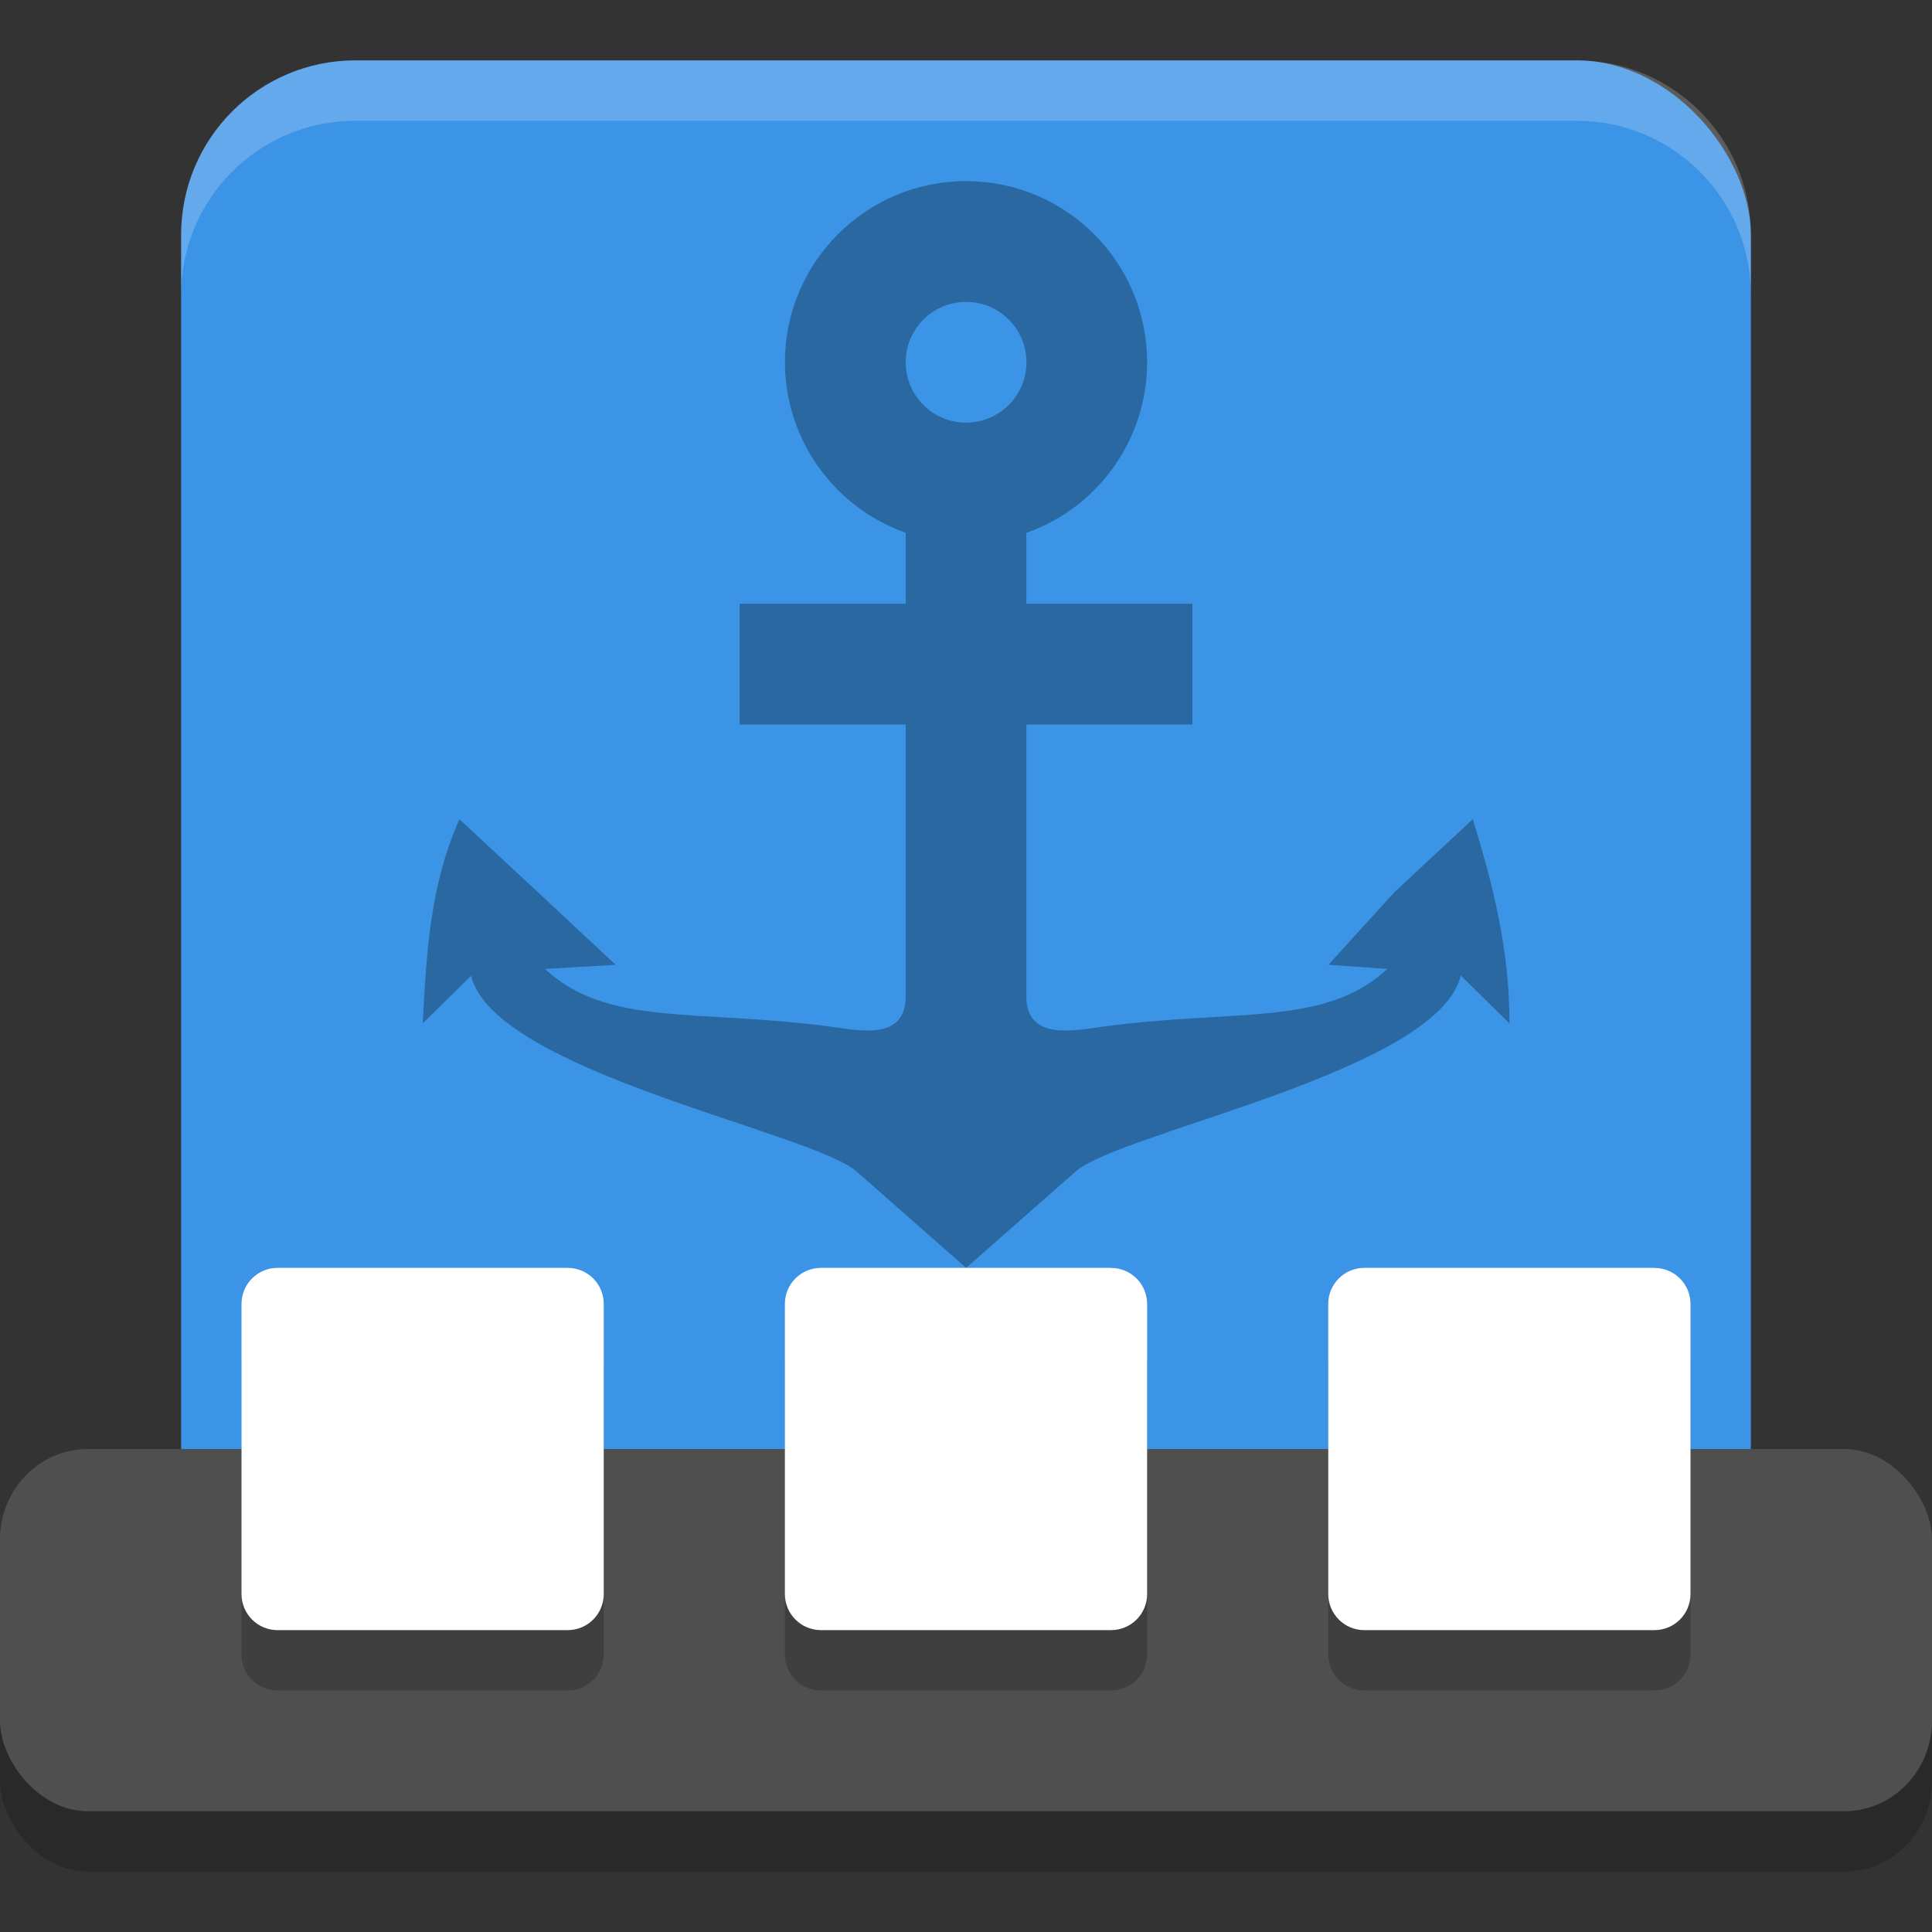
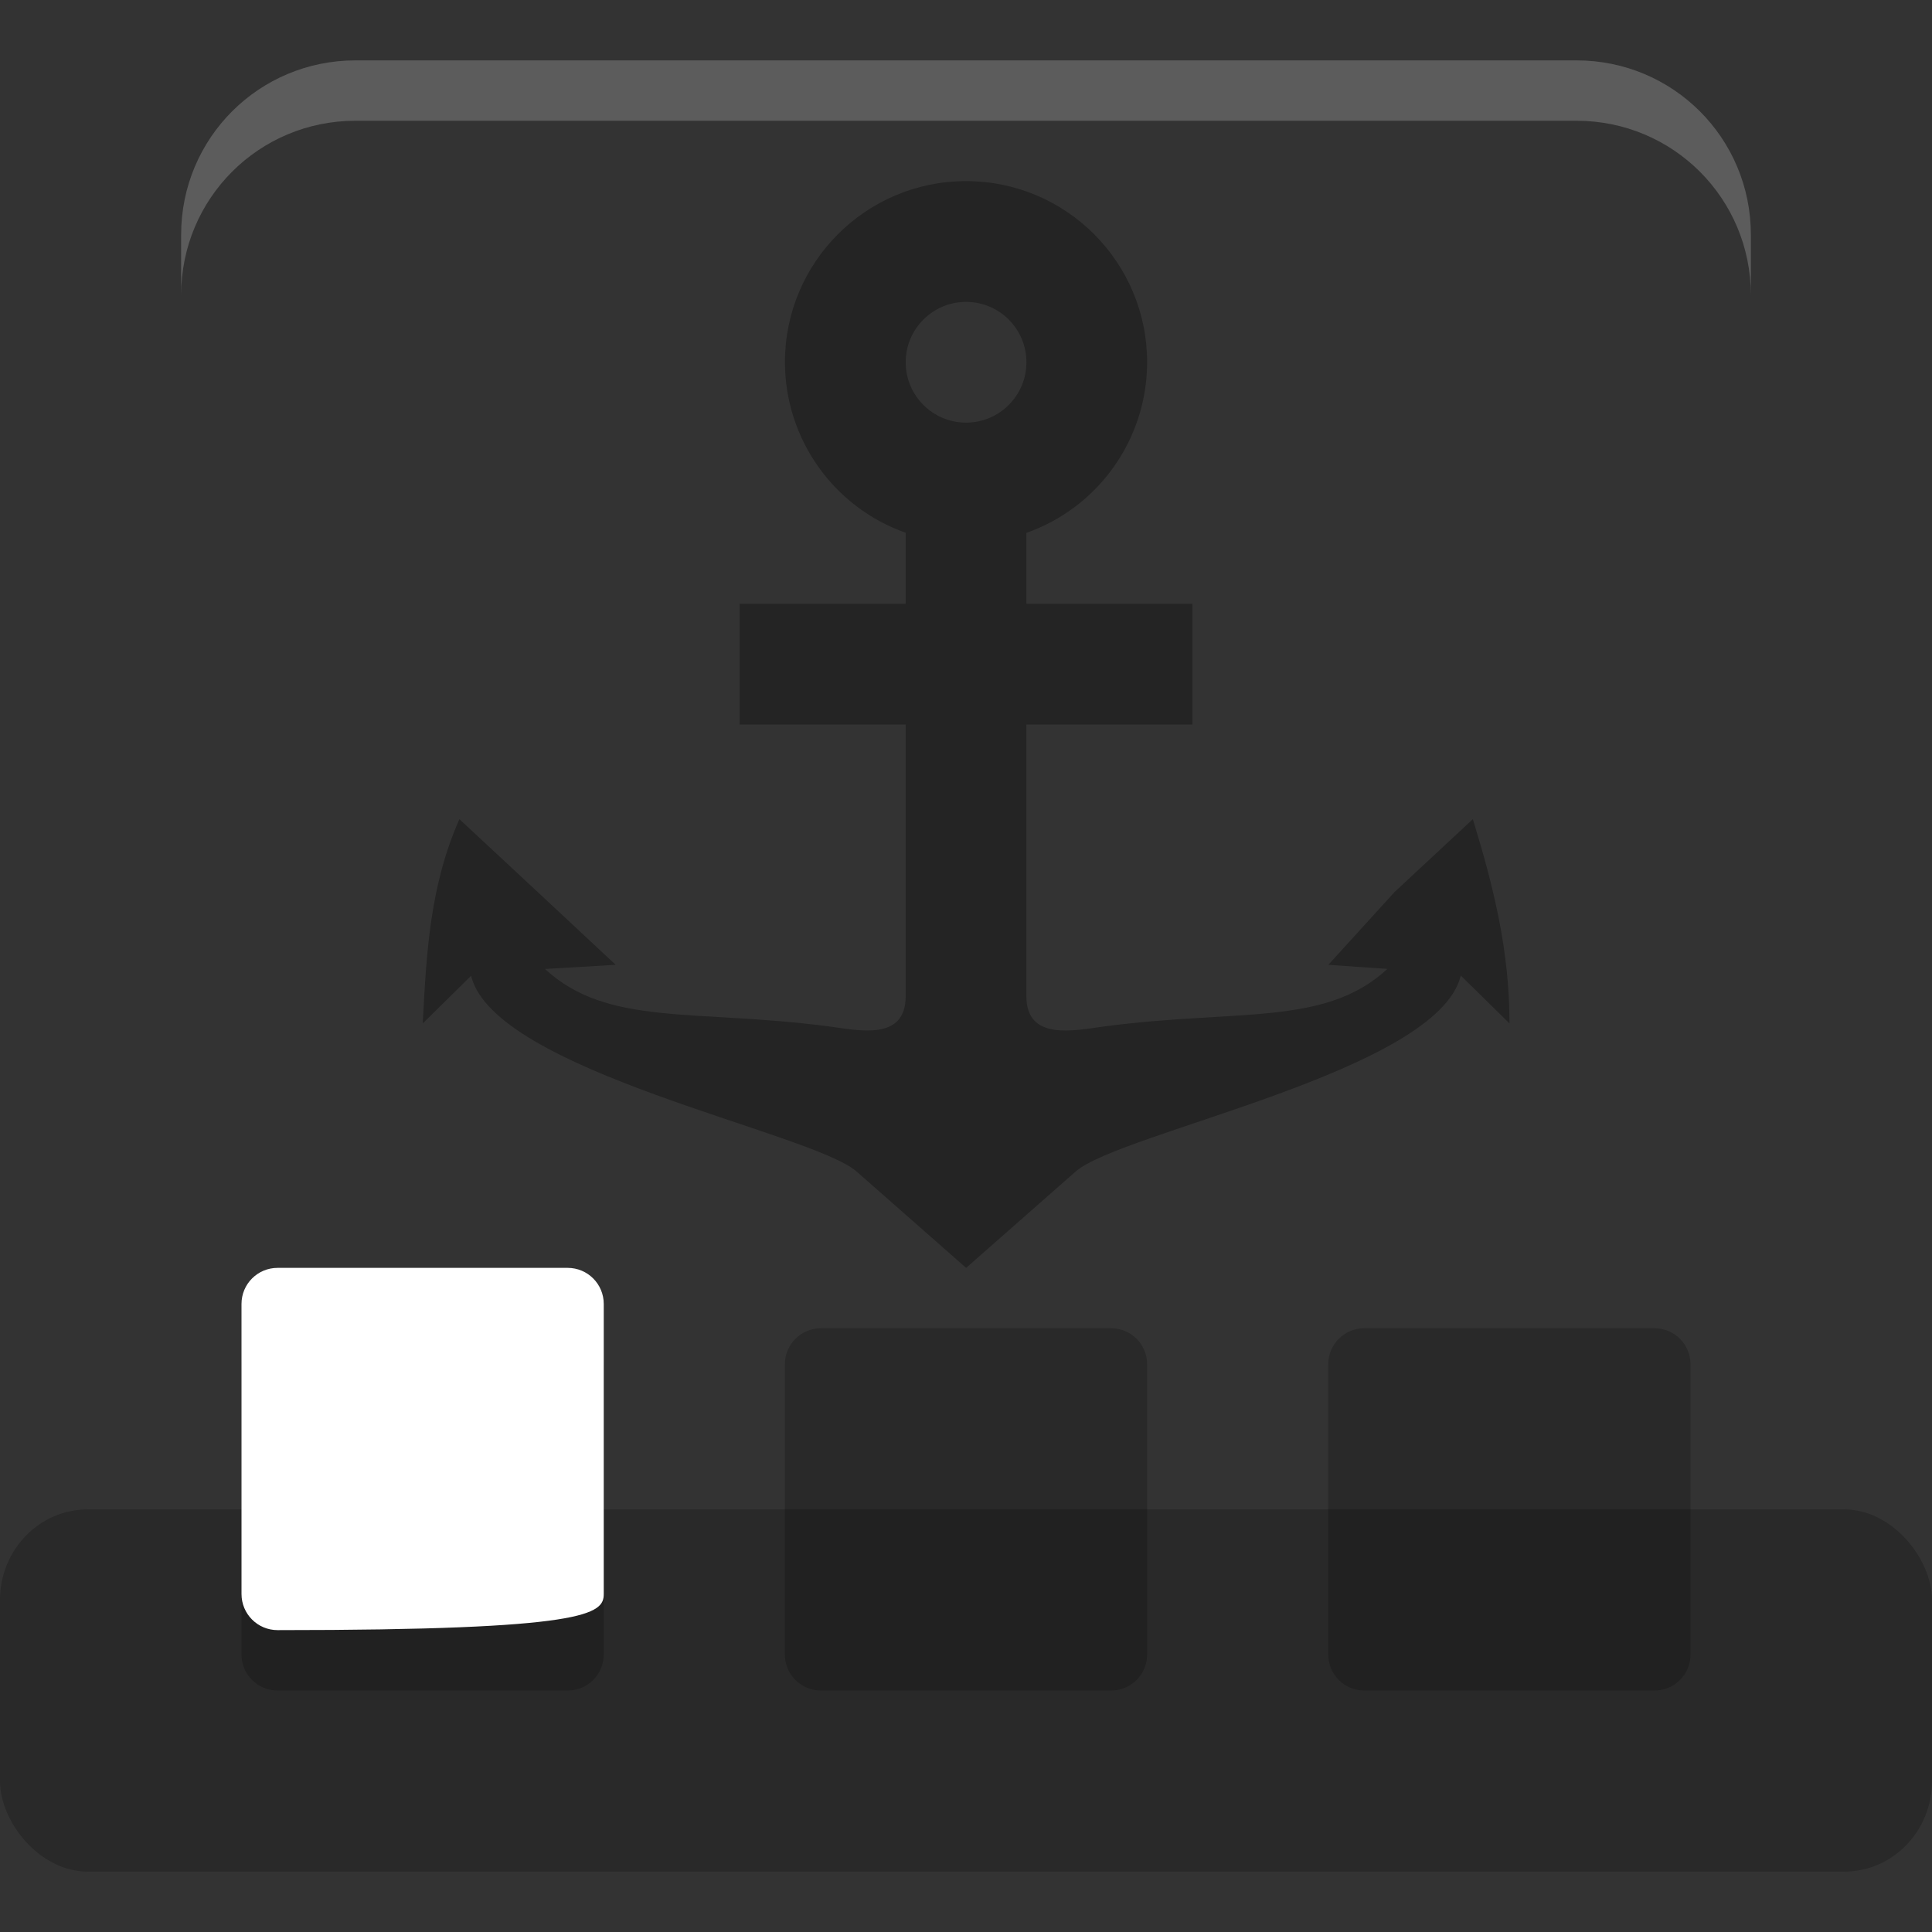
<svg xmlns="http://www.w3.org/2000/svg" width="32" height="32" version="1">
  <rect width="100%" height="100%" fill="#333333" stroke="none" />
  <rect style="opacity:0.2" width="32" height="6" x="0" y="25" rx="1.455" ry="1.5" />
-   <rect style="fill:#3c94e7" width="26" height="26" x="3" y="1" rx="2.889" ry="2.889" />
-   <rect style="fill:#4f4f4f" width="32" height="6" x="0" y="24" rx="1.455" ry="1.5" />
  <path style="opacity:0.2" d="M 4.598,22 C 4.266,22 4,22.266 4,22.598 v 4.805 C 4,27.734 4.266,28 4.598,28 H 9.402 C 9.734,28 10,27.734 10,27.402 V 22.598 C 10,22.266 9.734,22 9.402,22 Z m 9,0 C 13.266,22 13,22.266 13,22.598 v 4.805 C 13,27.734 13.266,28 13.598,28 h 4.805 C 18.734,28 19,27.734 19,27.402 V 22.598 C 19,22.266 18.734,22 18.402,22 Z m 9,0 C 22.266,22 22,22.266 22,22.598 v 4.805 C 22,27.734 22.266,28 22.598,28 h 4.805 C 27.734,28 28,27.734 28,27.402 V 22.598 C 28,22.266 27.734,22 27.402,22 Z" />
-   <path style="fill:#ffffff" d="M 9.402,21 H 4.598 C 4.267,21 4,21.267 4,21.598 v 4.803 C 4,26.733 4.267,27 4.598,27 H 9.402 C 9.733,27 10,26.733 10,26.402 V 21.598 C 10,21.267 9.733,21 9.402,21 Z" />
+   <path style="fill:#ffffff" d="M 9.402,21 H 4.598 C 4.267,21 4,21.267 4,21.598 v 4.803 C 4,26.733 4.267,27 4.598,27 C 9.733,27 10,26.733 10,26.402 V 21.598 C 10,21.267 9.733,21 9.402,21 Z" />
  <path style="opacity:0.3" d="m 16.001,3 c -1.657,0 -3,1.343 -3,3 0.002,1.27 0.803,2.401 2,2.824 v 1.176 h -2.75 v 2 h 2.75 v 4.5 c 0,0.75 -0.783,0.565 -1.277,0.5 -2.214,-0.29 -3.664,0.007 -4.698,-0.951 l 1.171,-0.069 -1.293,-1.207 -1.295,-1.205 c -0.488,1.105 -0.545,2.203 -0.607,3.383 l 0.801,-0.789 c 0.385,1.588 5.642,2.589 6.385,3.242 l 1.814,1.596 1.814,-1.596 c 0.744,-0.655 6,-1.657 6.379,-3.246 l 0.807,0.793 c 0,-1.201 -0.261,-2.254 -0.607,-3.383 l -1.295,1.205 -1.098,1.207 L 22.98,16.048 C 21.948,17.004 20.504,16.709 18.299,17 17.798,17.066 17,17.25 17,16.5 v -4.5 h 2.75 v -2 H 17 v -1.174 c 1.198,-0.423 1.999,-1.555 2,-2.826 0,-1.657 -1.343,-3 -3,-3 z m 0,2 c 0.552,0 1,0.448 1,1 0,0.552 -0.448,1 -1,1 -0.552,0 -1,-0.448 -1,-1 0,-0.552 0.448,-1 1,-1 z" />
-   <path style="fill:#ffffff" d="M 27.402,21 H 22.598 C 22.267,21 22,21.267 22,21.598 v 4.803 C 22,26.733 22.267,27 22.598,27 h 4.803 C 27.733,27 28,26.733 28,26.402 v -4.803 c 0,-0.331 -0.267,-0.598 -0.598,-0.598 z" />
-   <path style="fill:#ffffff" d="M 18.402,21 H 13.598 C 13.267,21 13,21.267 13,21.598 v 4.803 C 13,26.733 13.267,27 13.598,27 h 4.803 C 18.733,27 19,26.733 19,26.402 v -4.803 c 0,-0.331 -0.267,-0.598 -0.598,-0.598 z" />
  <path style="fill:#ffffff;opacity:0.2" d="M 5.889 1 C 4.288 1 3 2.288 3 3.889 L 3 4.889 C 3 3.288 4.288 2 5.889 2 L 26.111 2 C 27.712 2 29 3.288 29 4.889 L 29 3.889 C 29 2.288 27.712 1 26.111 1 L 5.889 1 z" />
</svg>